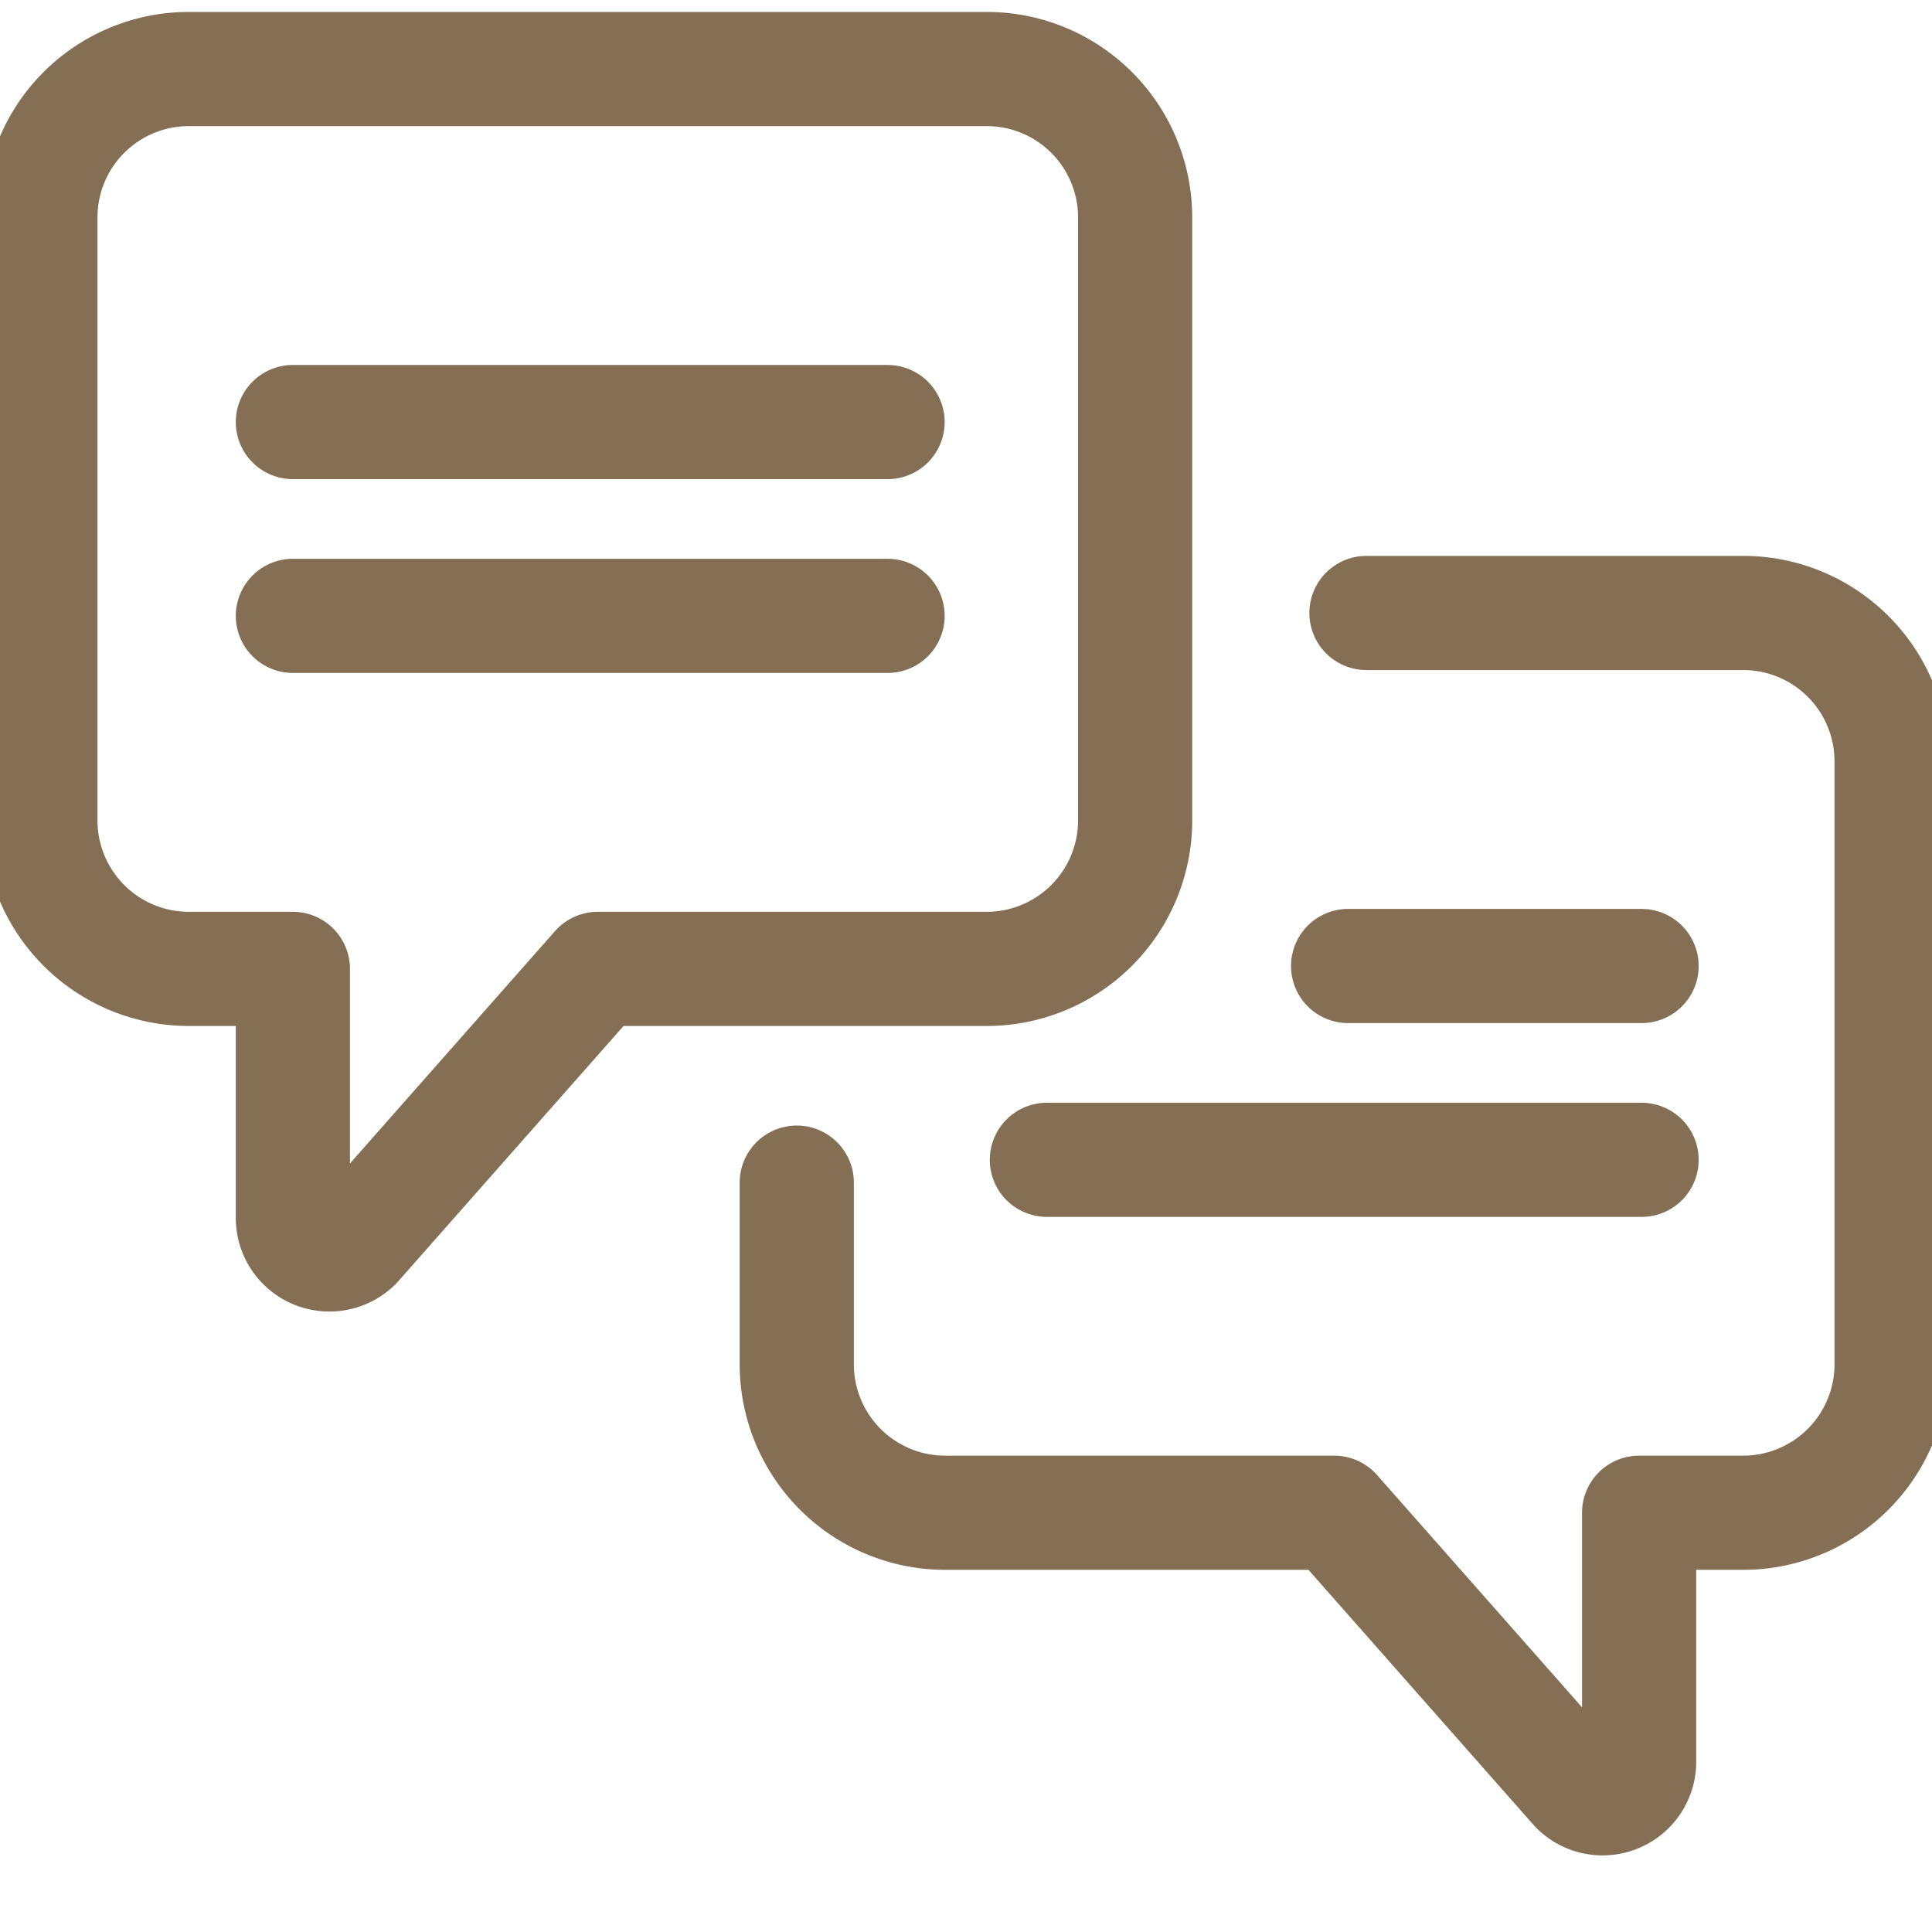
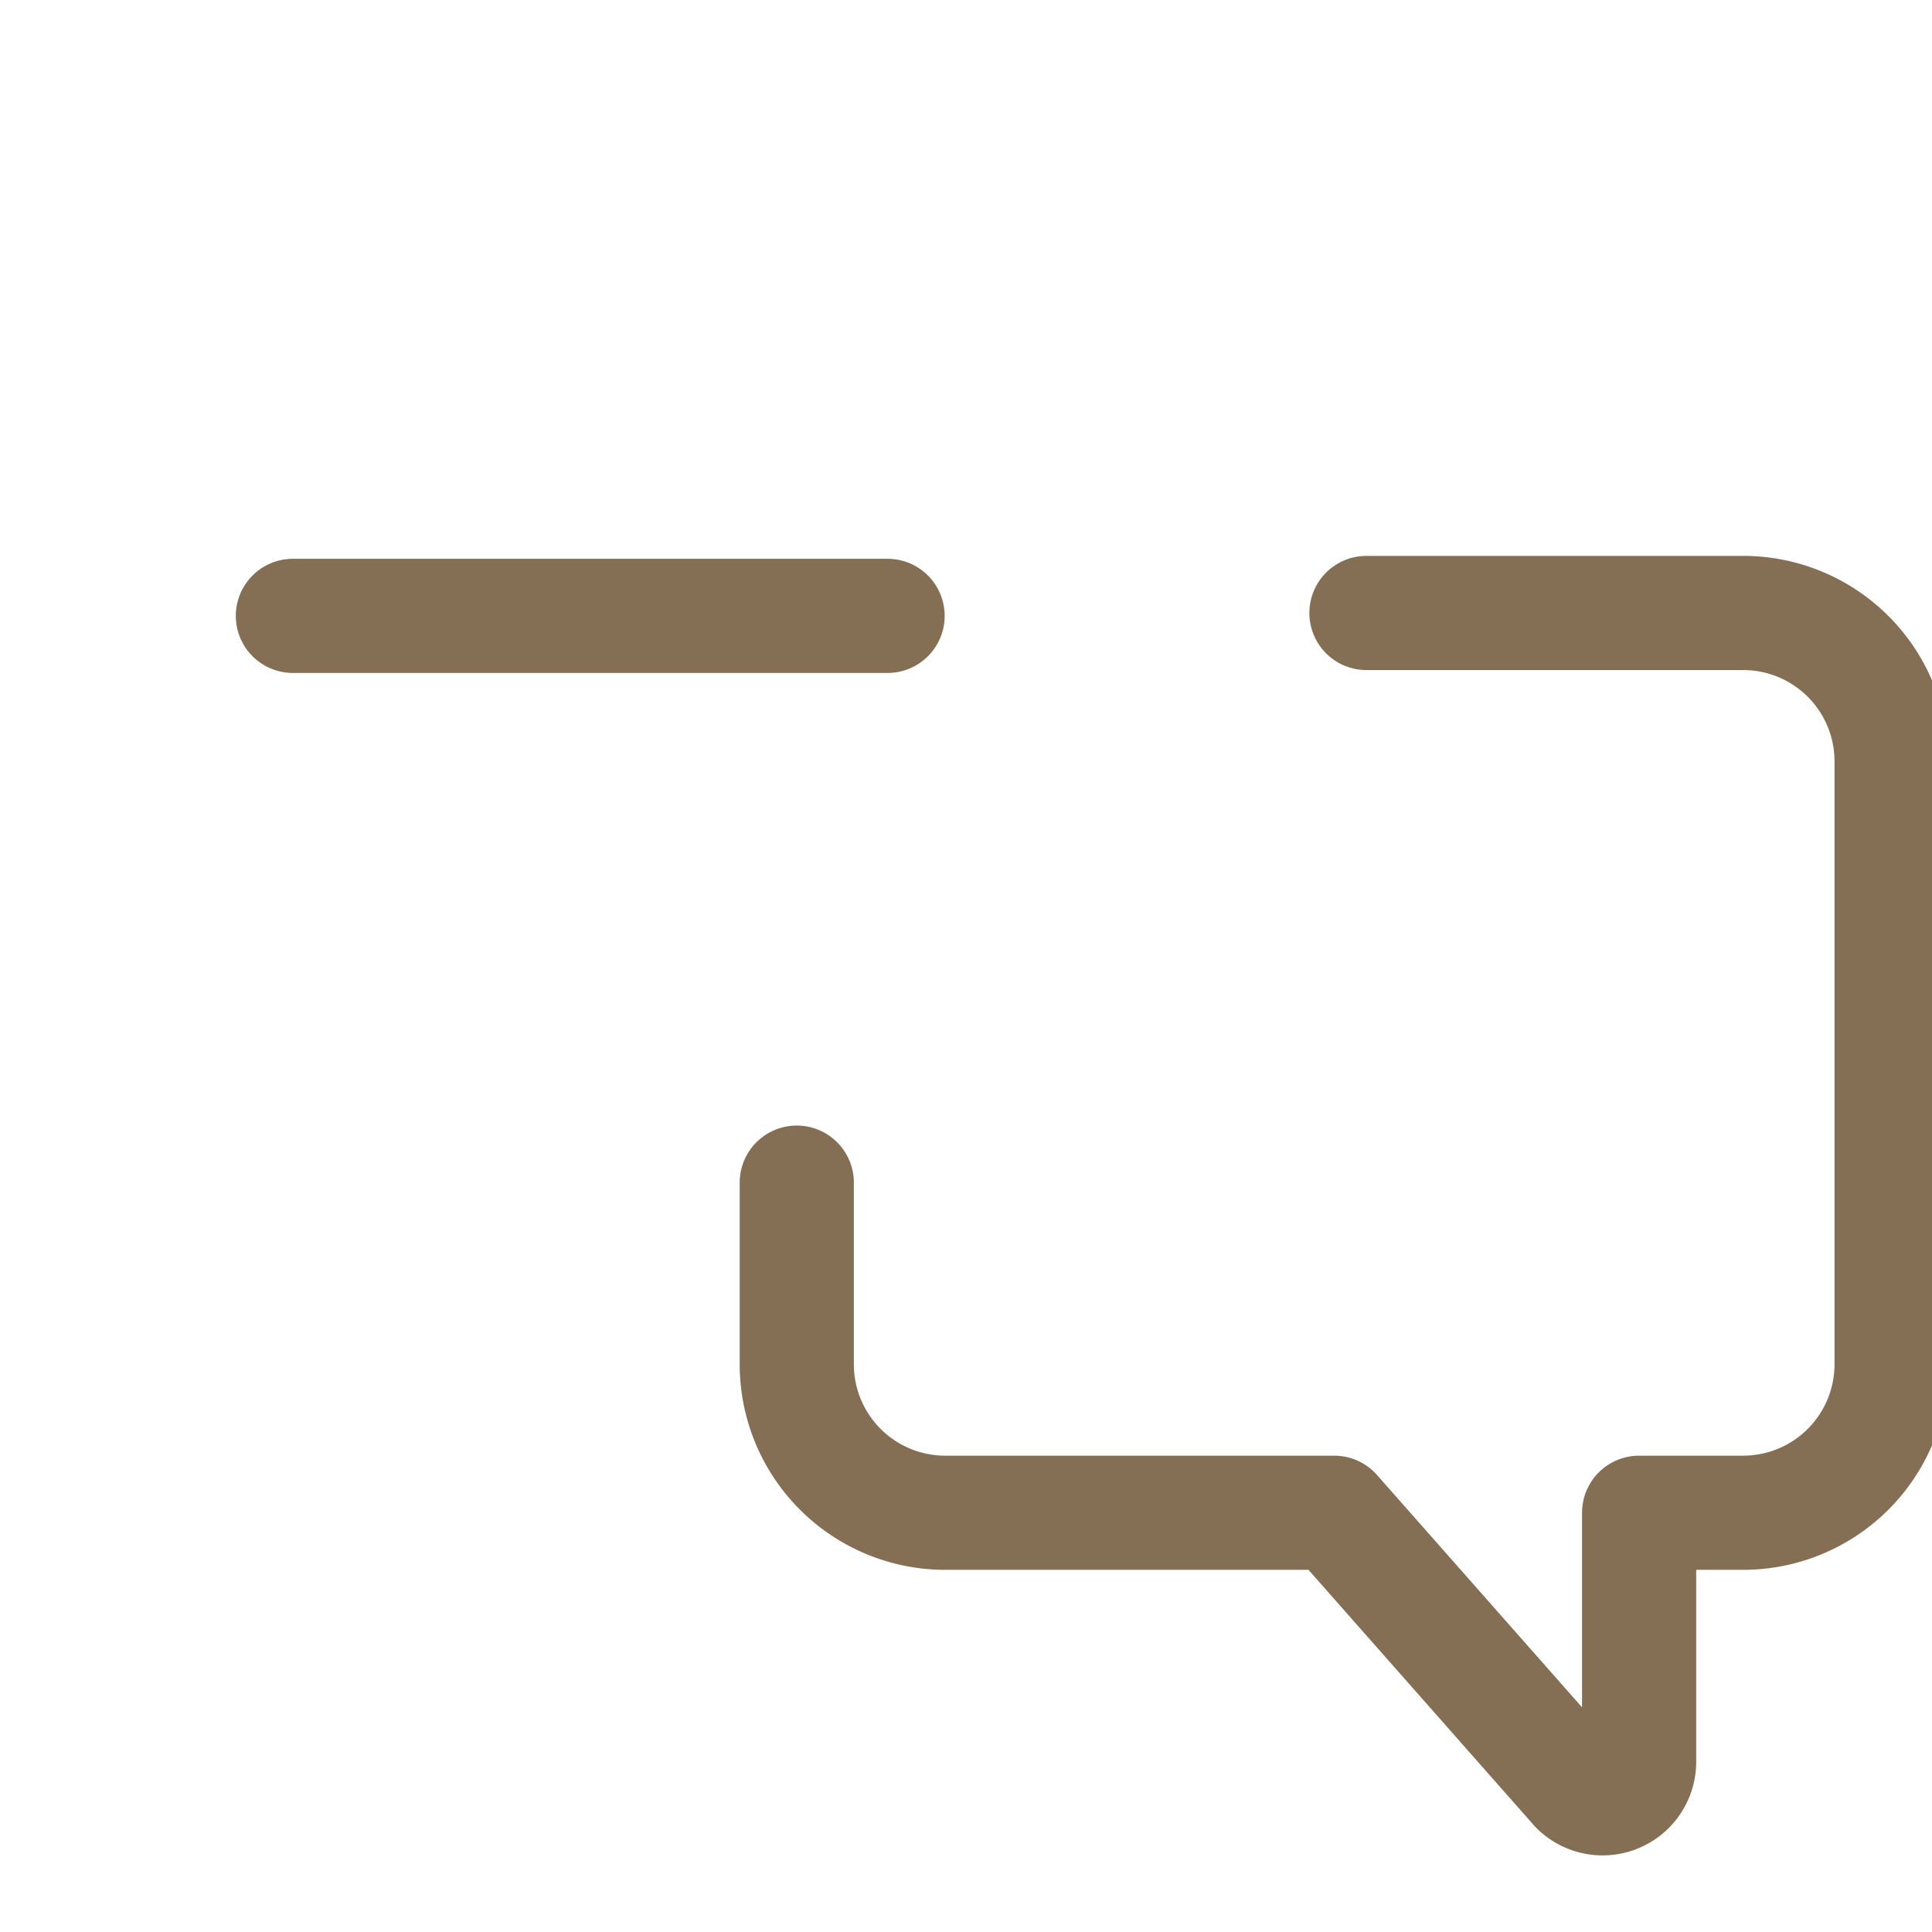
<svg xmlns="http://www.w3.org/2000/svg" width="22" height="22" viewBox="0 0 22 22">
  <defs>
    <clipPath id="clip-path">
      <rect id="長方形_25501" data-name="長方形 25501" width="22" height="22" transform="translate(0 -0.326)" fill="none" stroke="#707070" stroke-width="1.3" />
    </clipPath>
  </defs>
  <g id="icon" transform="translate(0 0.326)" clip-path="url(#clip-path)">
    <g id="グループ_49173" data-name="グループ 49173">
      <path id="パス_115405" data-name="パス 115405" d="M16.36,7.24h4.294A1.69,1.69,0,0,1,22.34,8.925V15.8a1.691,1.691,0,0,1-1.685,1.686h-1.19v2.836a.416.416,0,0,1-.71.294l-2.762-3.13H11.558A1.691,1.691,0,0,1,9.873,15.8V13.727" transform="translate(-0.8 -0.586)" fill="none" stroke="#846f54" stroke-linecap="round" stroke-linejoin="round" stroke-width="1.3" />
-       <line id="線_838" data-name="線 838" x2="3.342" transform="translate(15.351 10.674)" fill="none" stroke="#846f54" stroke-linecap="round" stroke-linejoin="round" stroke-width="1.3" />
-       <line id="線_839" data-name="線 839" x2="6.772" transform="translate(11.921 12.881)" fill="none" stroke="#846f54" stroke-linecap="round" stroke-linejoin="round" stroke-width="1.3" />
-       <path id="パス_115406" data-name="パス 115406" d="M11.282.5h-9.1A1.69,1.69,0,0,0,.5,2.185V9.061a1.691,1.691,0,0,0,1.685,1.686h1.19v2.836a.416.416,0,0,0,.71.294l2.762-3.13h4.434a1.691,1.691,0,0,0,1.685-1.686V2.185A1.69,1.69,0,0,0,11.282.5Z" transform="translate(-0.04 -0.04)" fill="none" stroke="#846f54" stroke-linecap="round" stroke-linejoin="round" stroke-width="1.3" />
-       <line id="線_840" data-name="線 840" x2="6.772" transform="translate(3.335 4.48)" fill="none" stroke="#846f54" stroke-linecap="round" stroke-linejoin="round" stroke-width="1.3" />
      <line id="線_841" data-name="線 841" x2="6.772" transform="translate(3.335 6.687)" fill="none" stroke="#846f54" stroke-linecap="round" stroke-linejoin="round" stroke-width="1.3" />
    </g>
  </g>
</svg>